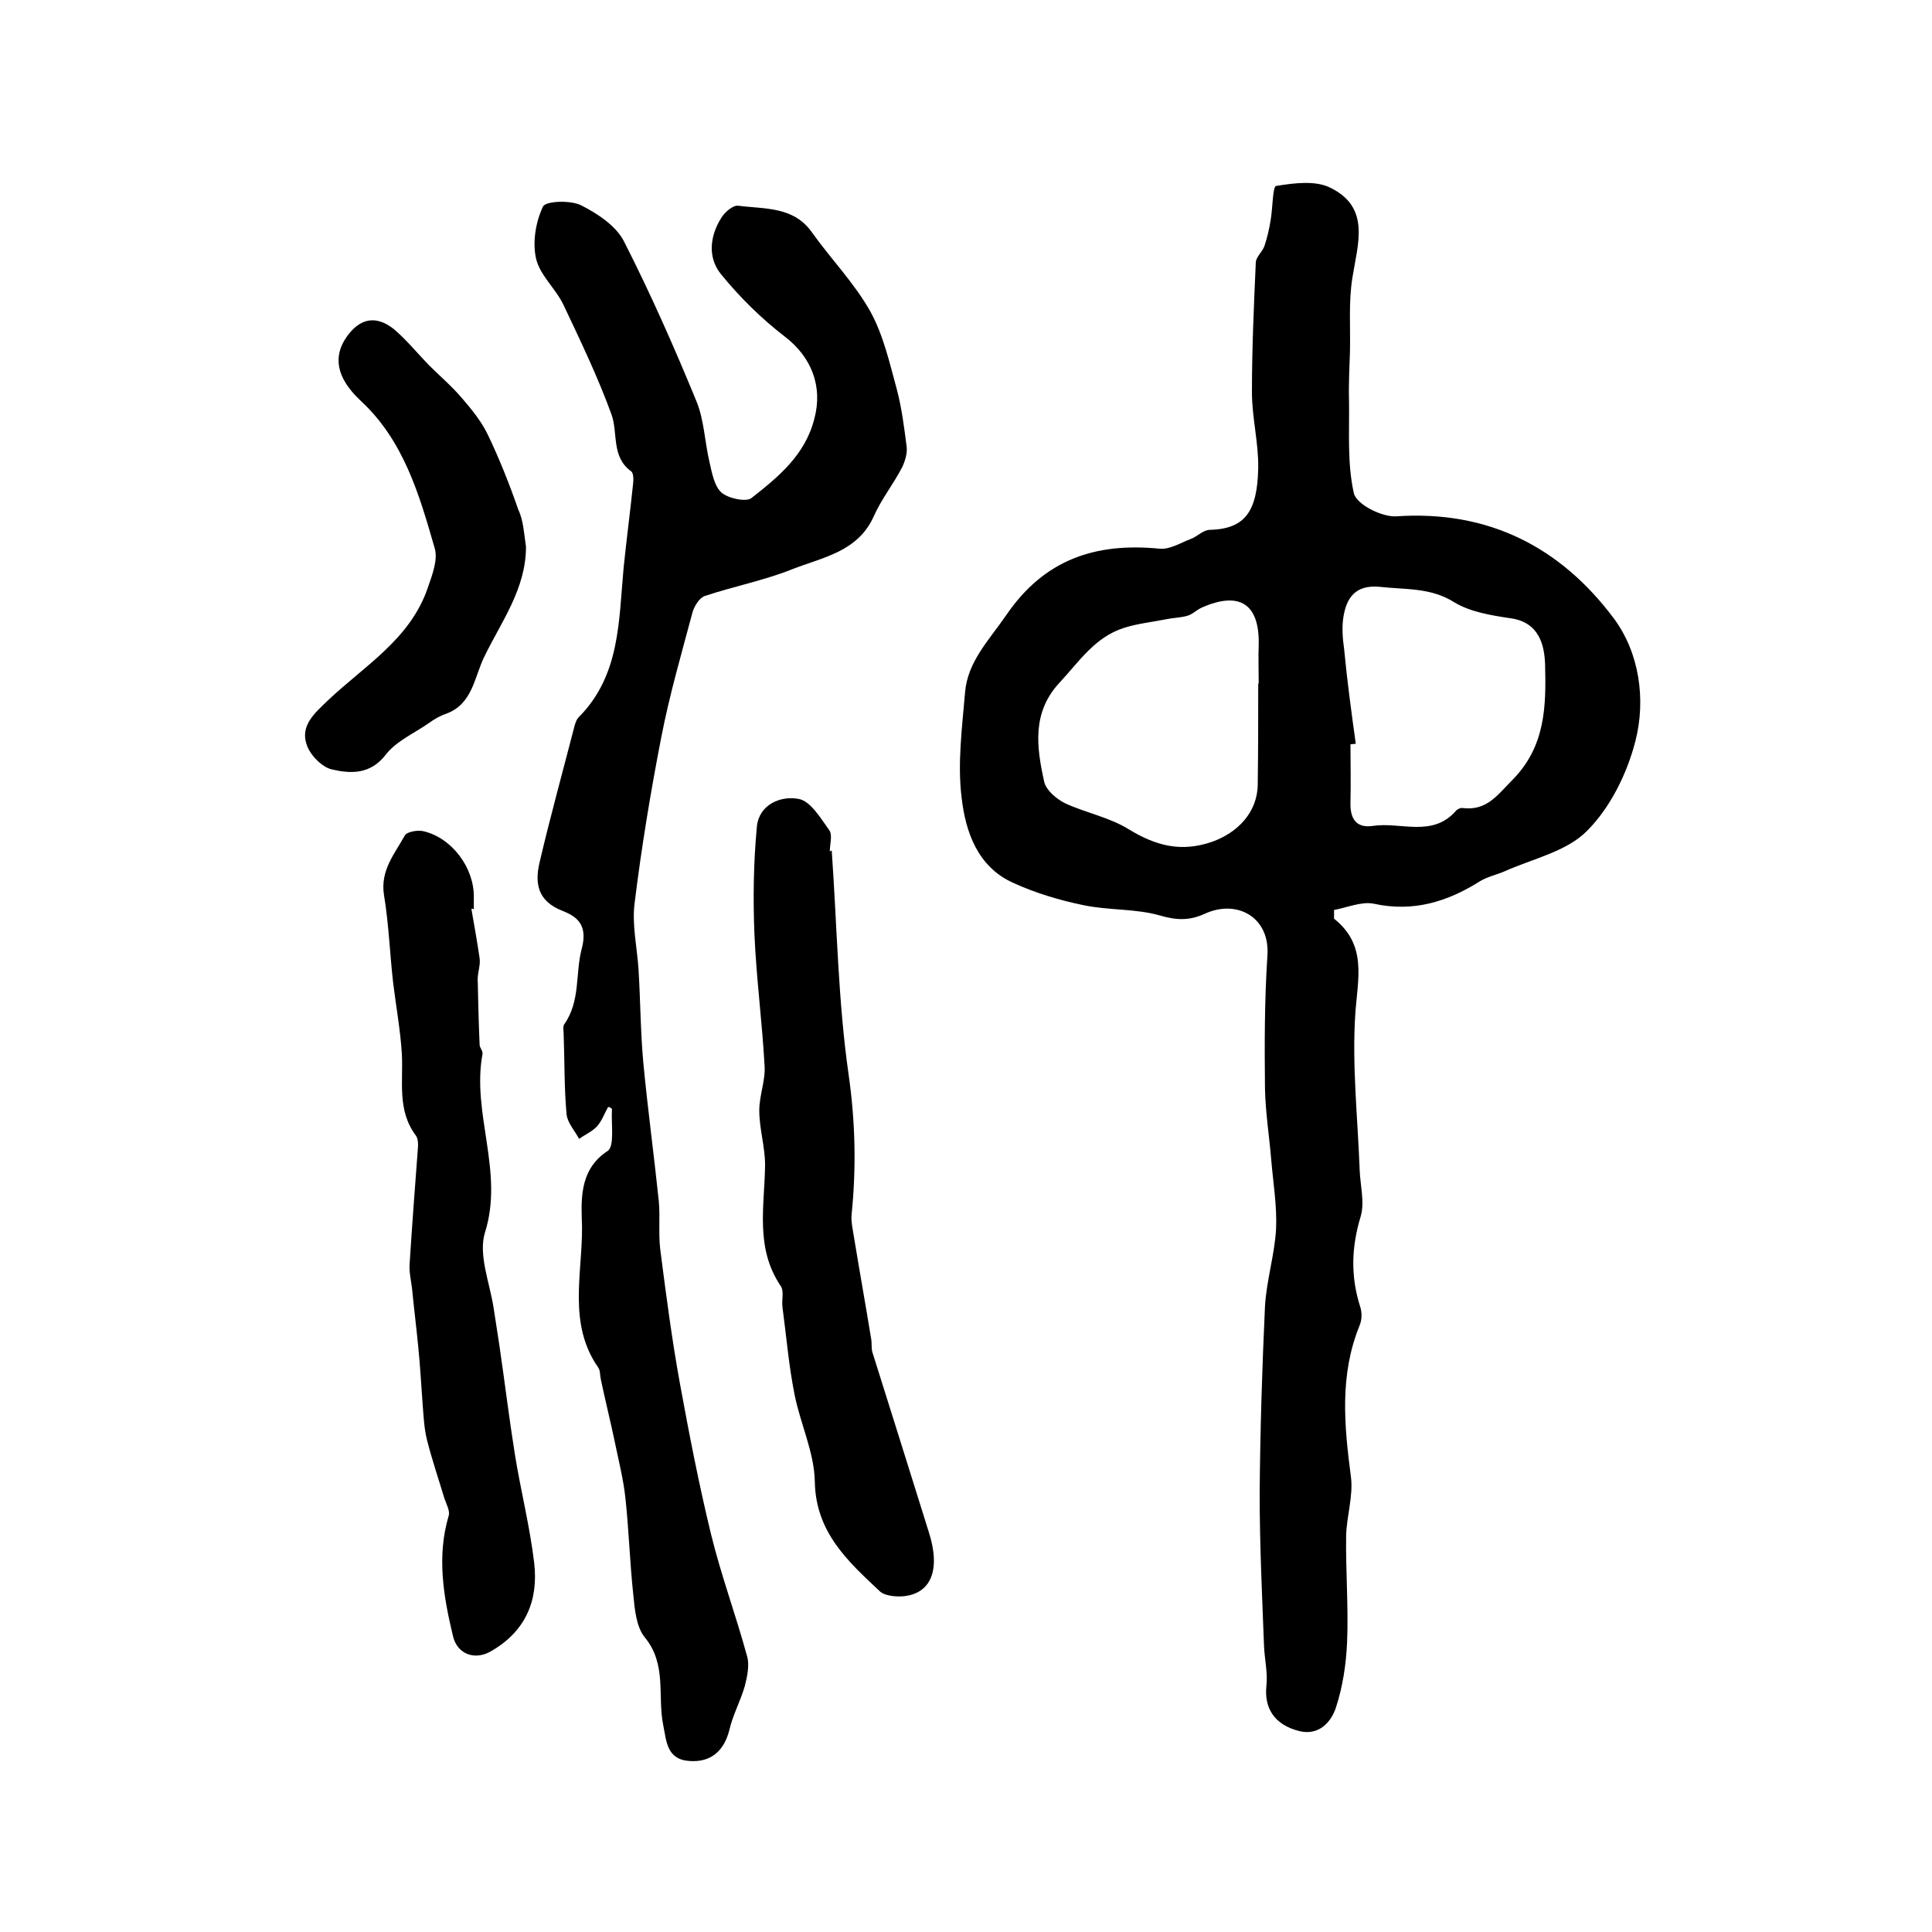
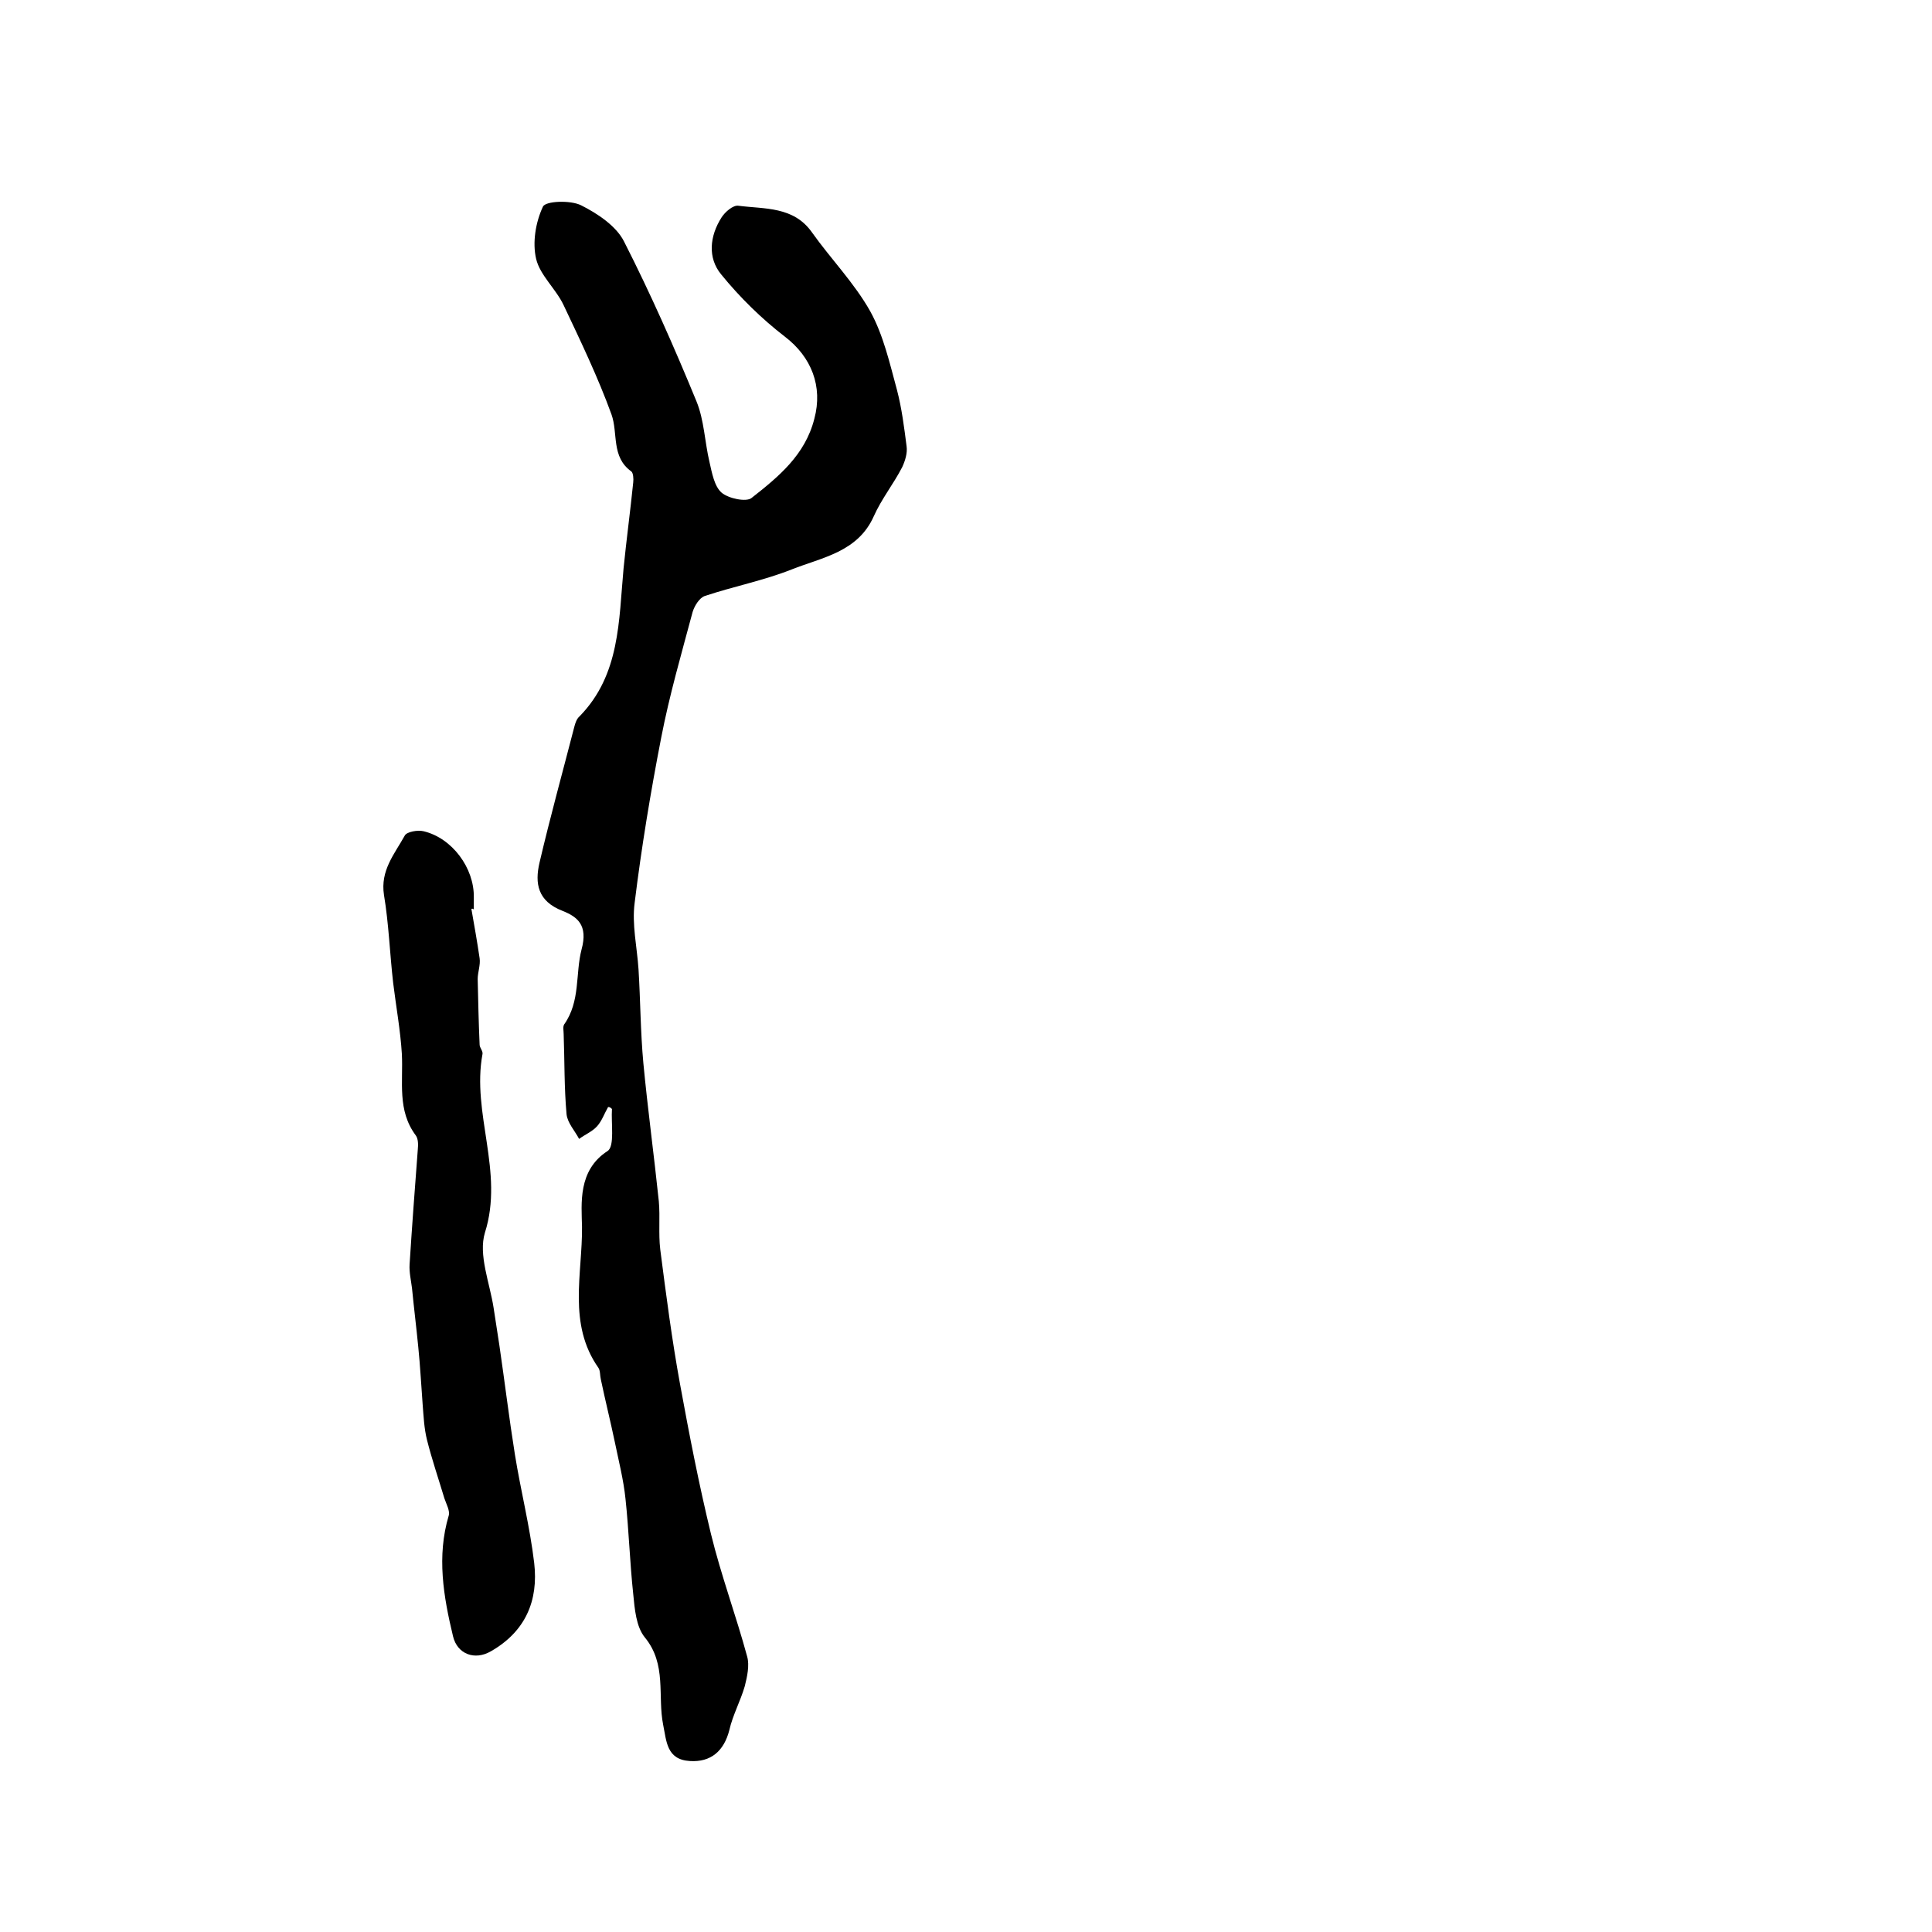
<svg xmlns="http://www.w3.org/2000/svg" version="1.1" id="图层_1" x="0px" y="0px" viewBox="0 0 400 400" style="enable-background:new 0 0 400 400;" xml:space="preserve">
  <style type="text/css">
	.st0{fill:#FFFFFF;}
</style>
  <g>
-     <path d="M276.2,190.2c6.9,5.5,4.9,12.4,4.4,19.7c-0.7,10.7,0.5,21.5,0.9,32.2c0.1,3.3,1.1,6.8,0.2,9.8c-1.9,6.3-2.1,12.3-0.1,18.6   c0.4,1.2,0.4,2.7-0.1,3.9c-4.2,10.3-3.2,20.7-1.8,31.4c0.5,3.9-0.9,8.1-1,12.2c-0.1,7.3,0.5,14.7,0.2,22c-0.2,4.6-0.9,9.2-2.3,13.5   c-1,3.1-3.6,5.9-7.6,4.9c-5.2-1.3-7.3-4.8-6.8-9.4c0.3-2.7-0.4-5.5-0.5-8.3c-0.4-10.5-0.9-20.9-0.9-31.4   c0.1-12.9,0.5-25.9,1.1-38.8c0.3-5.4,2-10.7,2.3-16.1c0.2-4.7-0.6-9.5-1-14.2c-0.4-4.9-1.2-9.9-1.3-14.8   c-0.1-9.2-0.1-18.3,0.5-27.5c0.6-8-6.3-11.8-13-8.7c-3.3,1.5-6,1.3-9.4,0.3c-5-1.4-10.5-1-15.7-2.1c-4.9-1-9.9-2.5-14.5-4.6   c-7.4-3.3-9.9-10.6-10.7-17.6c-0.9-7.1,0.1-14.6,0.7-21.8c0.5-6.4,5-10.9,8.5-16c7.9-11.6,18.5-15.1,31.8-13.8   c2.1,0.2,4.3-1.2,6.4-2c1.4-0.5,2.6-1.9,4-1.9c7.2-0.2,9.8-3.7,10-12.7c0.1-5.3-1.3-10.5-1.3-15.8c0-9,0.4-17.9,0.8-26.9   c0.1-1.2,1.4-2.2,1.8-3.4c0.6-1.8,1-3.6,1.3-5.5c0.4-2.4,0.4-6.8,1.1-6.9c3.7-0.6,8.2-1.2,11.3,0.4c8.3,4.1,5.6,11.6,4.5,18.6   c-0.8,4.9-0.4,10.1-0.5,15.1c-0.1,3.4-0.3,6.9-0.2,10.3c0.1,6.4-0.4,13,1,19.2c0.5,2.3,5.8,5,8.8,4.8c19.1-1.3,34,6.4,45,21.1   c5.3,7.1,6.7,16.8,4.5,25.4c-1.7,6.7-5.2,13.8-10,18.6c-4.2,4.3-11.3,5.8-17.1,8.4c-1.6,0.7-3.5,1.1-5,2   c-6.8,4.3-13.9,6.5-22.1,4.7c-2.5-0.5-5.5,0.8-8.2,1.3C276.2,189,276.2,189.6,276.2,190.2z M260.5,141.5c0,0,0.1,0,0.1,0   c0-2.7-0.1-5.3,0-8c0.2-8.4-3.9-11.2-11.8-7.7c-1.1,0.5-1.9,1.4-3,1.7c-1.4,0.4-2.9,0.4-4.3,0.7c-3,0.6-6,0.9-8.8,1.8   c-6,1.9-9.3,7-13.3,11.3c-5.8,6.2-4.8,13.4-3.2,20.6c0.4,1.7,2.5,3.5,4.3,4.4c4.3,2,9.2,2.9,13.2,5.4c5.6,3.4,10.8,4.8,17.2,2.6   c5.4-1.9,9.5-6.2,9.5-12C260.5,155.4,260.5,148.4,260.5,141.5z M280.7,154c-0.4,0-0.8,0.1-1.1,0.1c0,4,0.1,8,0,12   c-0.1,3.3,1.1,5.4,4.6,4.9c5.8-0.9,12.4,2.5,17.3-3.2c0.3-0.3,0.9-0.6,1.4-0.5c5,0.6,7.2-2.8,10.4-6c6.7-6.9,6.8-15.2,6.6-23.5   c-0.1-4.2-1.2-9-7.2-9.8c-4-0.6-8.3-1.3-11.6-3.3c-4.9-3.1-10.1-2.6-15.4-3.2c-5.1-0.5-7,2.3-7.6,6.5c-0.3,2.1-0.1,4.3,0.2,6.5   C278.9,140.9,279.8,147.5,280.7,154z" />
    <path d="M125.9,229.2c-0.8,1.4-1.3,2.9-2.3,4c-1,1.1-2.5,1.7-3.7,2.6c-0.9-1.7-2.4-3.3-2.6-5.1c-0.5-5.5-0.4-11.1-0.6-16.6   c0-0.7-0.2-1.5,0.1-2c3.4-4.8,2.3-10.5,3.6-15.5c1.4-5.1-0.9-6.8-3.9-8c-5.2-2-5.8-5.7-4.8-10c2.2-9.4,4.8-18.8,7.2-28.1   c0.2-0.8,0.5-1.7,1.1-2.2c8.4-8.6,8.1-19.8,9.1-30.6c0.6-6,1.4-11.9,2-17.8c0.1-0.8,0-2-0.4-2.3c-4.2-3-2.7-7.9-4.1-11.8   c-2.8-7.7-6.4-15.2-9.9-22.6c-1.6-3.4-4.9-6.2-5.7-9.6c-0.8-3.4-0.1-7.6,1.4-10.8c0.5-1.2,5.7-1.4,7.9-0.3c3.4,1.7,7.3,4.3,8.9,7.5   c5.5,10.8,10.4,21.9,15,33.1c1.6,3.9,1.7,8.4,2.7,12.6c0.5,2.2,1,5,2.5,6.3c1.4,1.2,5.1,2,6.2,1.1c5.6-4.4,11.1-8.9,13-16.4   c1.8-6.7-0.6-12.8-6.1-17c-4.8-3.7-9.3-8.1-13.2-12.9c-2.8-3.4-2.4-7.9,0.1-11.8c0.7-1.1,2.4-2.6,3.5-2.4   c5.4,0.7,11.4,0.1,15.2,5.5c3.9,5.5,8.8,10.5,12.1,16.4c2.7,4.9,4,10.7,5.5,16.2c1,3.8,1.5,7.8,2,11.7c0.2,1.4-0.3,3-0.9,4.3   c-1.8,3.5-4.3,6.6-5.9,10.2c-3.3,7.4-10.7,8.5-17,11c-5.8,2.3-12,3.5-18,5.5c-1.1,0.4-2.1,2-2.5,3.3c-2.3,8.6-4.8,17.2-6.5,26   c-2.2,11.3-4.1,22.8-5.5,34.2c-0.6,4.5,0.5,9.2,0.8,13.8c0.4,6.5,0.4,12.9,1,19.4c0.9,9.5,2.2,19,3.2,28.6c0.3,3.3-0.1,6.7,0.3,10   c1.2,9.3,2.4,18.6,4.1,27.9c1.9,10.4,3.9,20.7,6.4,31c2.1,8.6,5.2,16.9,7.5,25.4c0.5,1.8,0,4.1-0.5,6.1c-0.9,3.1-2.5,6-3.2,9.1   c-1.1,4.3-3.8,6.7-8.2,6.4c-4.8-0.3-4.8-4.1-5.5-7.5c-1.2-6,0.8-12.5-3.8-18.1c-1.8-2.2-2.1-5.9-2.4-9c-0.7-6.5-0.9-13.2-1.6-19.7   c-0.4-3.9-1.4-7.8-2.2-11.7c-0.9-4.3-2-8.7-2.9-13c-0.2-0.8-0.1-1.8-0.5-2.4c-6.4-9.1-3.3-19.5-3.4-29.2   c-0.1-4.8-0.9-11.7,5.3-15.7c1.5-1,0.7-5.7,0.9-8.7C126.3,229.2,126.1,229.2,125.9,229.2z" />
-     <path d="M172.2,176.1c1.1,15.5,1.3,31.1,3.5,46.4c1.4,9.8,1.6,19.4,0.6,29.1c-0.1,1.3,0.2,2.6,0.4,3.9c1.2,7.3,2.5,14.6,3.7,21.9   c0.1,0.8,0,1.7,0.2,2.5c3.9,12.4,7.8,24.8,11.7,37.3c2.5,7.8,0.5,12.8-5.4,13.3c-1.5,0.1-3.7-0.1-4.7-1   c-6.6-6.2-13.3-12.2-13.5-22.7c-0.1-6.1-3-12-4.2-18.1c-1.2-6-1.7-12.1-2.5-18.1c-0.2-1.5,0.4-3.3-0.4-4.4   c-5.3-7.9-3.3-16.5-3.2-25c0-3.8-1.2-7.5-1.2-11.3c0-3.1,1.3-6.2,1.1-9.2c-0.5-9.1-1.7-18.1-2.1-27.2c-0.3-7.4-0.2-14.9,0.5-22.3   c0.4-4.6,4.9-6.5,8.6-5.8c2.5,0.4,4.6,4,6.4,6.5c0.7,1,0.1,2.9,0.1,4.4C172.1,176.1,172.1,176.1,172.2,176.1z" />
    <path d="M97.6,188.2c0.6,3.4,1.2,6.8,1.7,10.2c0.2,1.4-0.4,2.9-0.4,4.3c0.1,4.5,0.2,9.1,0.4,13.6c0,0.6,0.7,1.3,0.6,1.9   c-2.3,12.3,4.5,24.4,0.5,37c-1.4,4.6,1,10.4,1.8,15.6c0.4,2.6,0.8,5.2,1.2,7.8c1.1,7.5,2,15,3.2,22.5c1.2,7.5,3.1,14.9,4,22.5   c0.9,7.8-1.8,14.2-9,18.3c-3.3,1.9-6.9,0.6-7.8-3.1c-2-8.3-3.4-16.6-0.9-25c0.3-1-0.5-2.4-0.9-3.6c-1.2-4-2.6-8.1-3.6-12.1   c-0.6-2.4-0.7-4.9-0.9-7.4c-0.3-3.9-0.5-7.9-0.9-11.8c-0.4-4.1-0.9-8.1-1.3-12.2c-0.2-1.6-0.6-3.3-0.5-4.9   c0.5-7.9,1.1-15.9,1.7-23.8c0.1-1,0.1-2.2-0.4-2.9c-3.9-5.2-2.6-11.1-2.9-16.9c-0.3-4.9-1.2-9.8-1.8-14.7   c-0.7-6.1-0.9-12.2-1.9-18.2c-0.8-5.1,2.2-8.5,4.3-12.3c0.4-0.8,2.7-1.2,3.9-0.9c5.9,1.4,10.5,7.6,10.4,13.7c0,0.8,0,1.7,0,2.5   C97.9,188.1,97.7,188.1,97.6,188.2z" />
-     <path d="M108.9,113.2c0,8.7-5.1,15.5-8.6,22.7c-2.1,4.2-2.4,9.9-8,11.9c-1.2,0.4-2.4,1.1-3.5,1.9c-3,2.1-6.7,3.7-8.9,6.5   c-3.2,4.2-7.3,4-11.2,3.1c-2.1-0.5-4.5-3-5.2-5.1c-1.4-4,1.7-6.6,4.4-9.2c7.6-7.2,17.1-12.7,20.7-23.4c0.9-2.6,2.1-5.7,1.4-8.1   c-3.2-11.1-6.4-22.3-15.4-30.6c-5-4.7-5.7-9.1-2.8-13.2c2.7-3.8,6-4.5,9.7-1.6c2.6,2.2,4.8,4.9,7.2,7.4c2.3,2.3,4.9,4.5,7,7   c2,2.3,4,4.8,5.3,7.5c2.4,5,4.5,10.3,6.3,15.5C108.4,107.8,108.5,110.6,108.9,113.2z" />
  </g>
</svg>